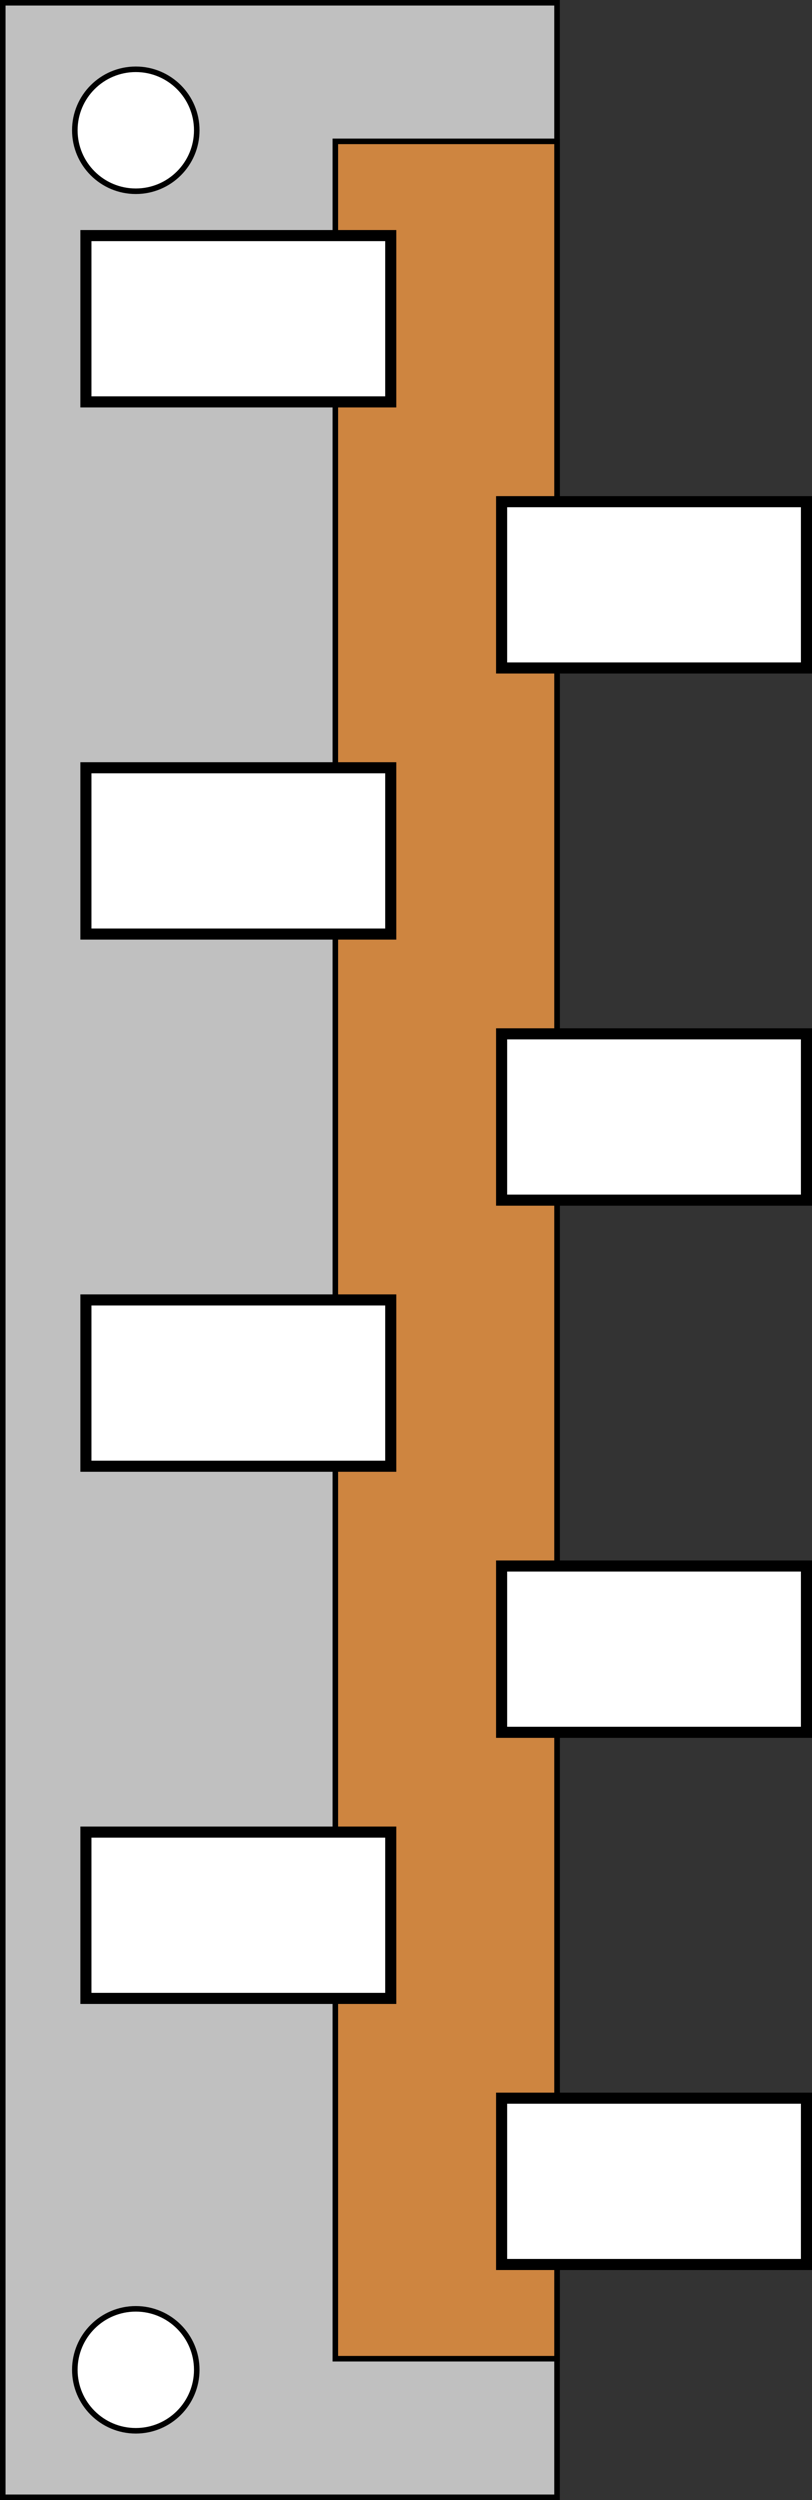
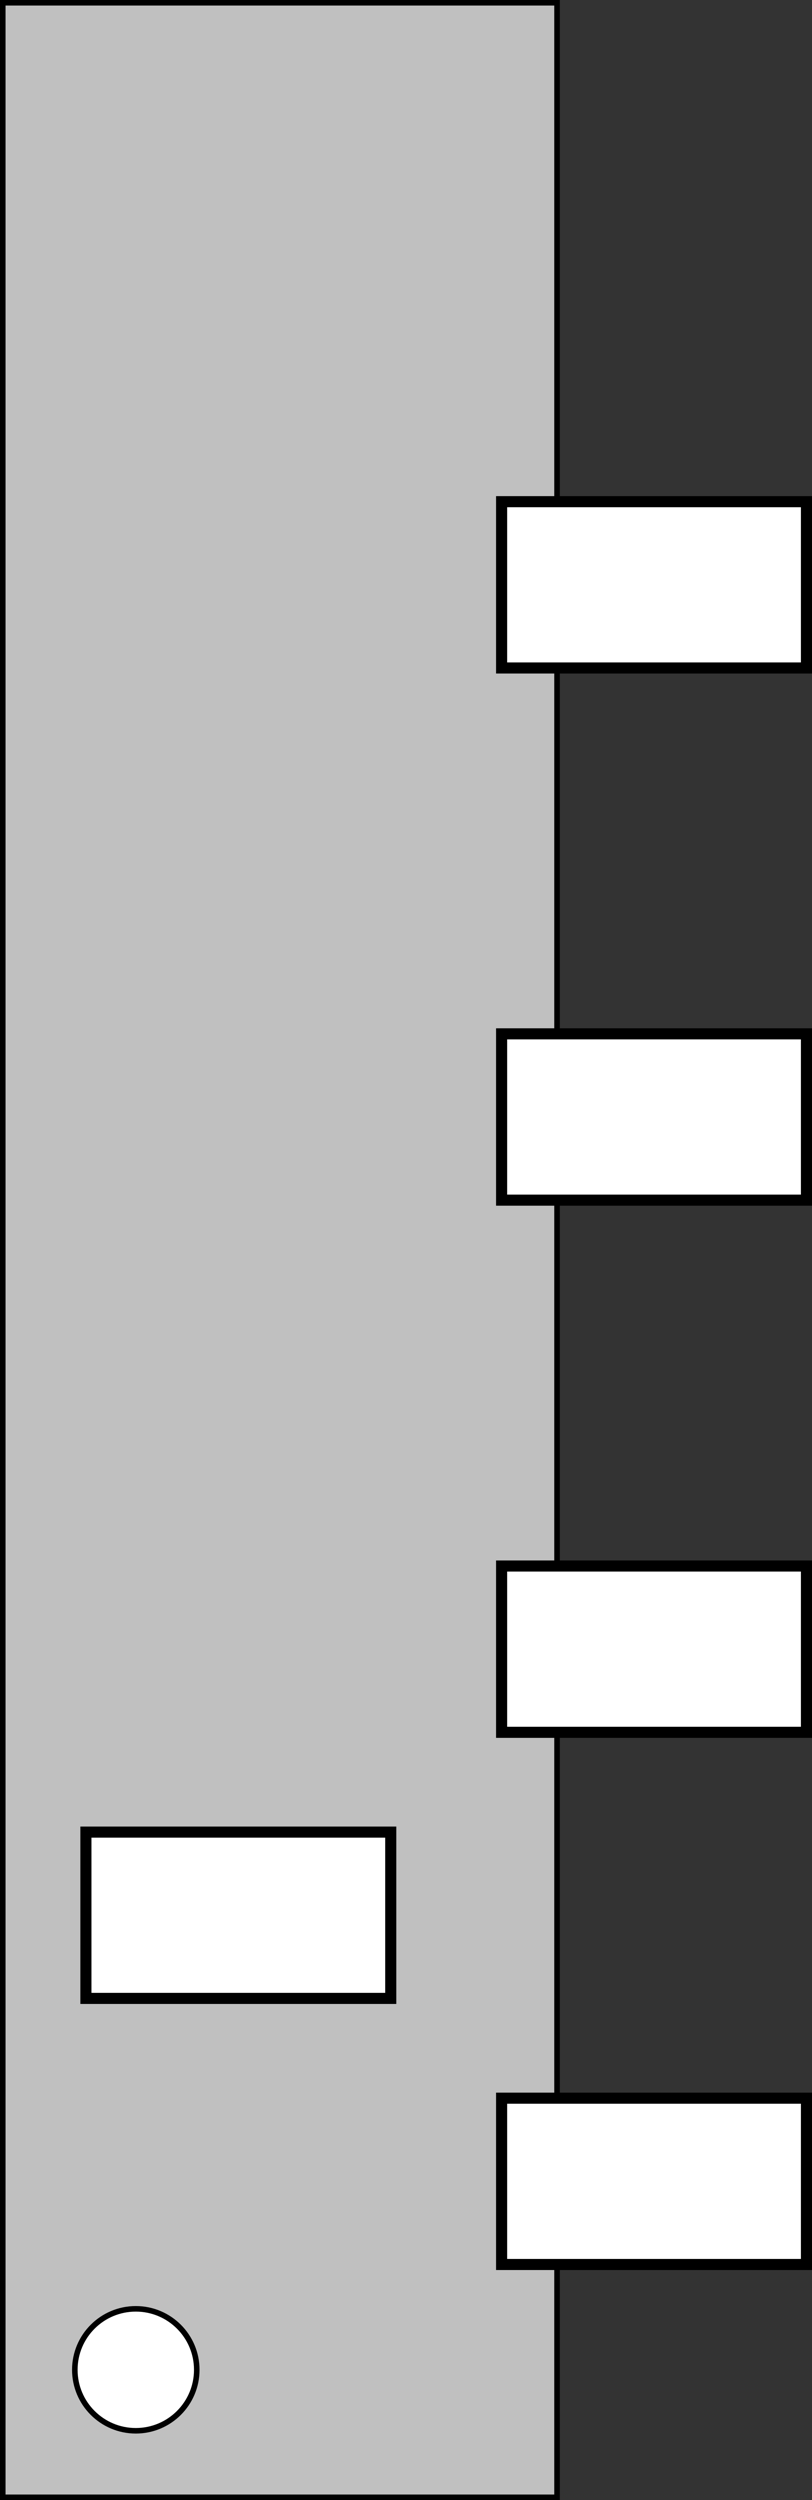
<svg xmlns="http://www.w3.org/2000/svg" viewBox="0 0 146.5 451">
  <rect x="0" y="0" width="146.5" height="451" fill="#333333" stroke="none" />
  <rect x="0.5" y="0.5" width="100" height="450" stroke="#000000" stroke-width="1" fill="#c0c0c0" />
-   <rect x="60.5" y="25.5" width="40" height="400" stroke="#000000" stroke-width="1" fill="#ce8540" />
-   <circle cx="24.5" cy="23.5" r="11" stroke="#000000" stroke-width="1" fill="#ffffff" />
  <circle cx="24.5" cy="427.5" r="11" stroke="#000000" stroke-width="1" fill="#ffffff" />
-   <rect x="15.5" y="42.5" width="55" height="30" stroke="#000000" stroke-width="2" fill="#ffffff" />
-   <rect x="15.5" y="138.5" width="55" height="30" stroke="#000000" stroke-width="2" fill="#ffffff" />
-   <rect x="15.5" y="234.5" width="55" height="30" stroke="#000000" stroke-width="2" fill="#ffffff" />
  <rect x="15.5" y="330.5" width="55" height="30" stroke="#000000" stroke-width="2" fill="#ffffff" />
  <rect x="90.5" y="90.5" width="55" height="30" stroke="#000000" stroke-width="2" fill="#ffffff" />
  <rect x="90.5" y="186.5" width="55" height="30" stroke="#000000" stroke-width="2" fill="#ffffff" />
  <rect x="90.5" y="282.5" width="55" height="30" stroke="#000000" stroke-width="2" fill="#ffffff" />
  <rect x="90.5" y="378.5" width="55" height="30" stroke="#000000" stroke-width="2" fill="#ffffff" />
</svg>